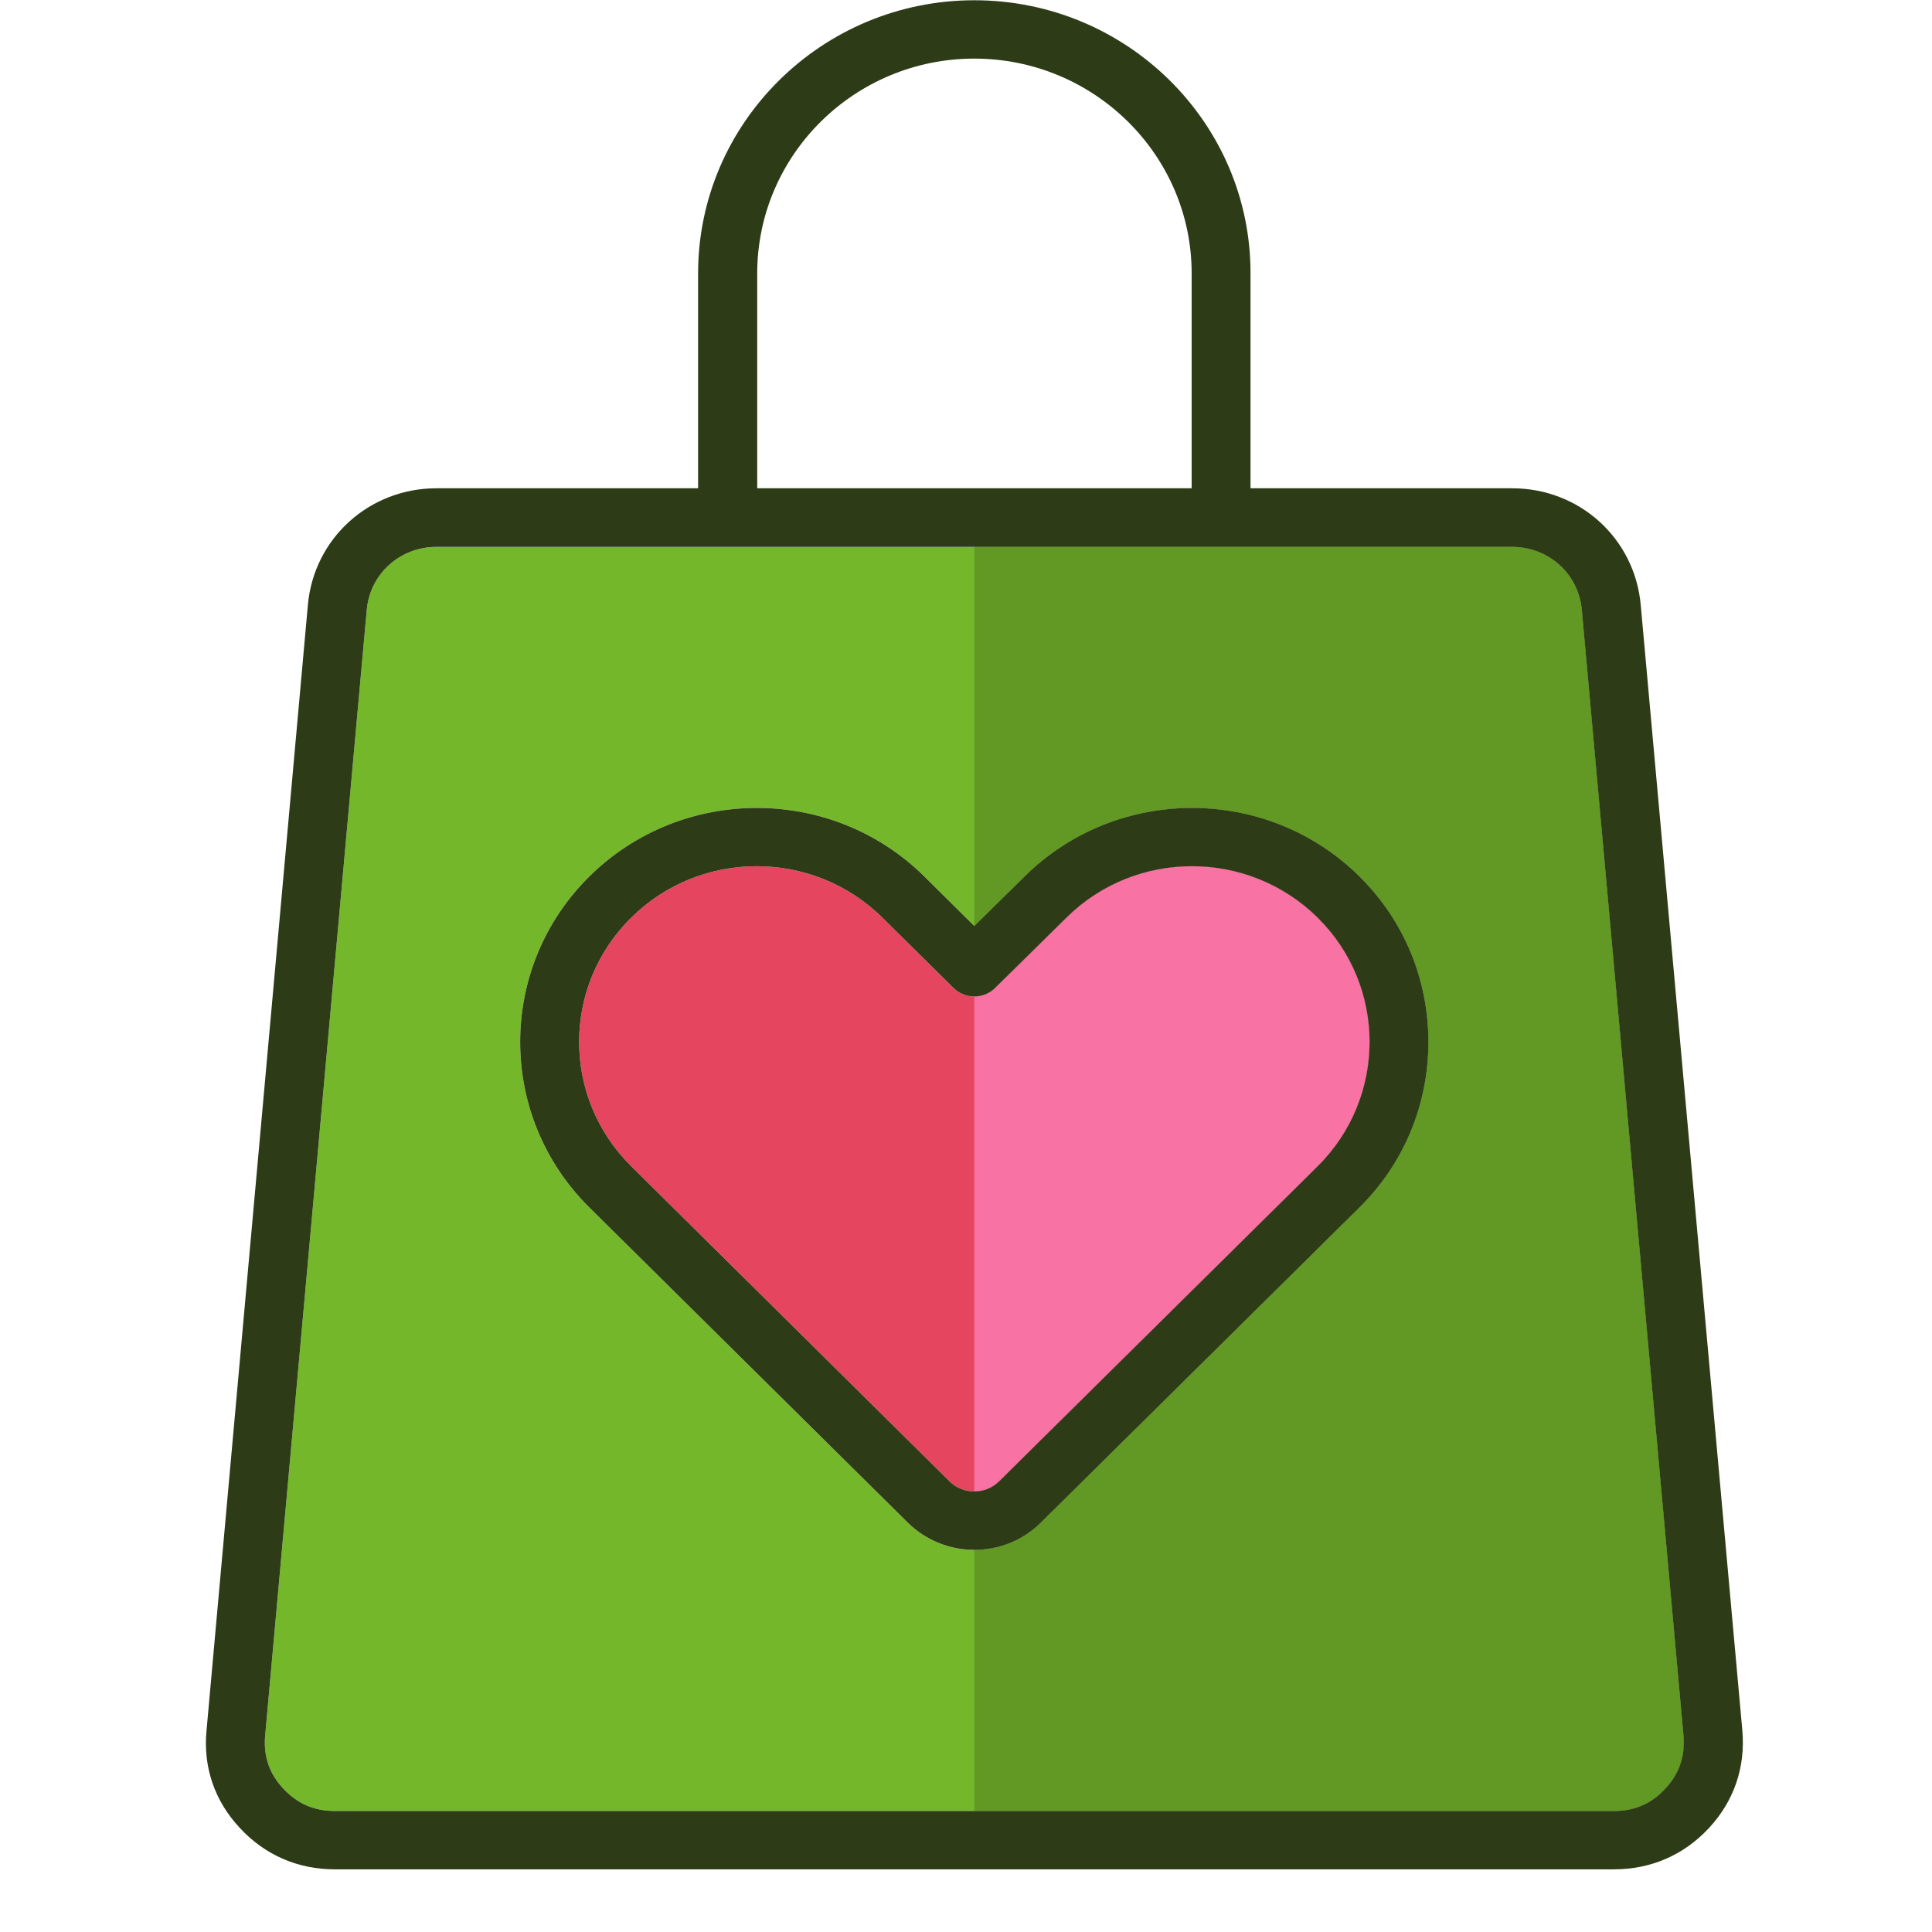
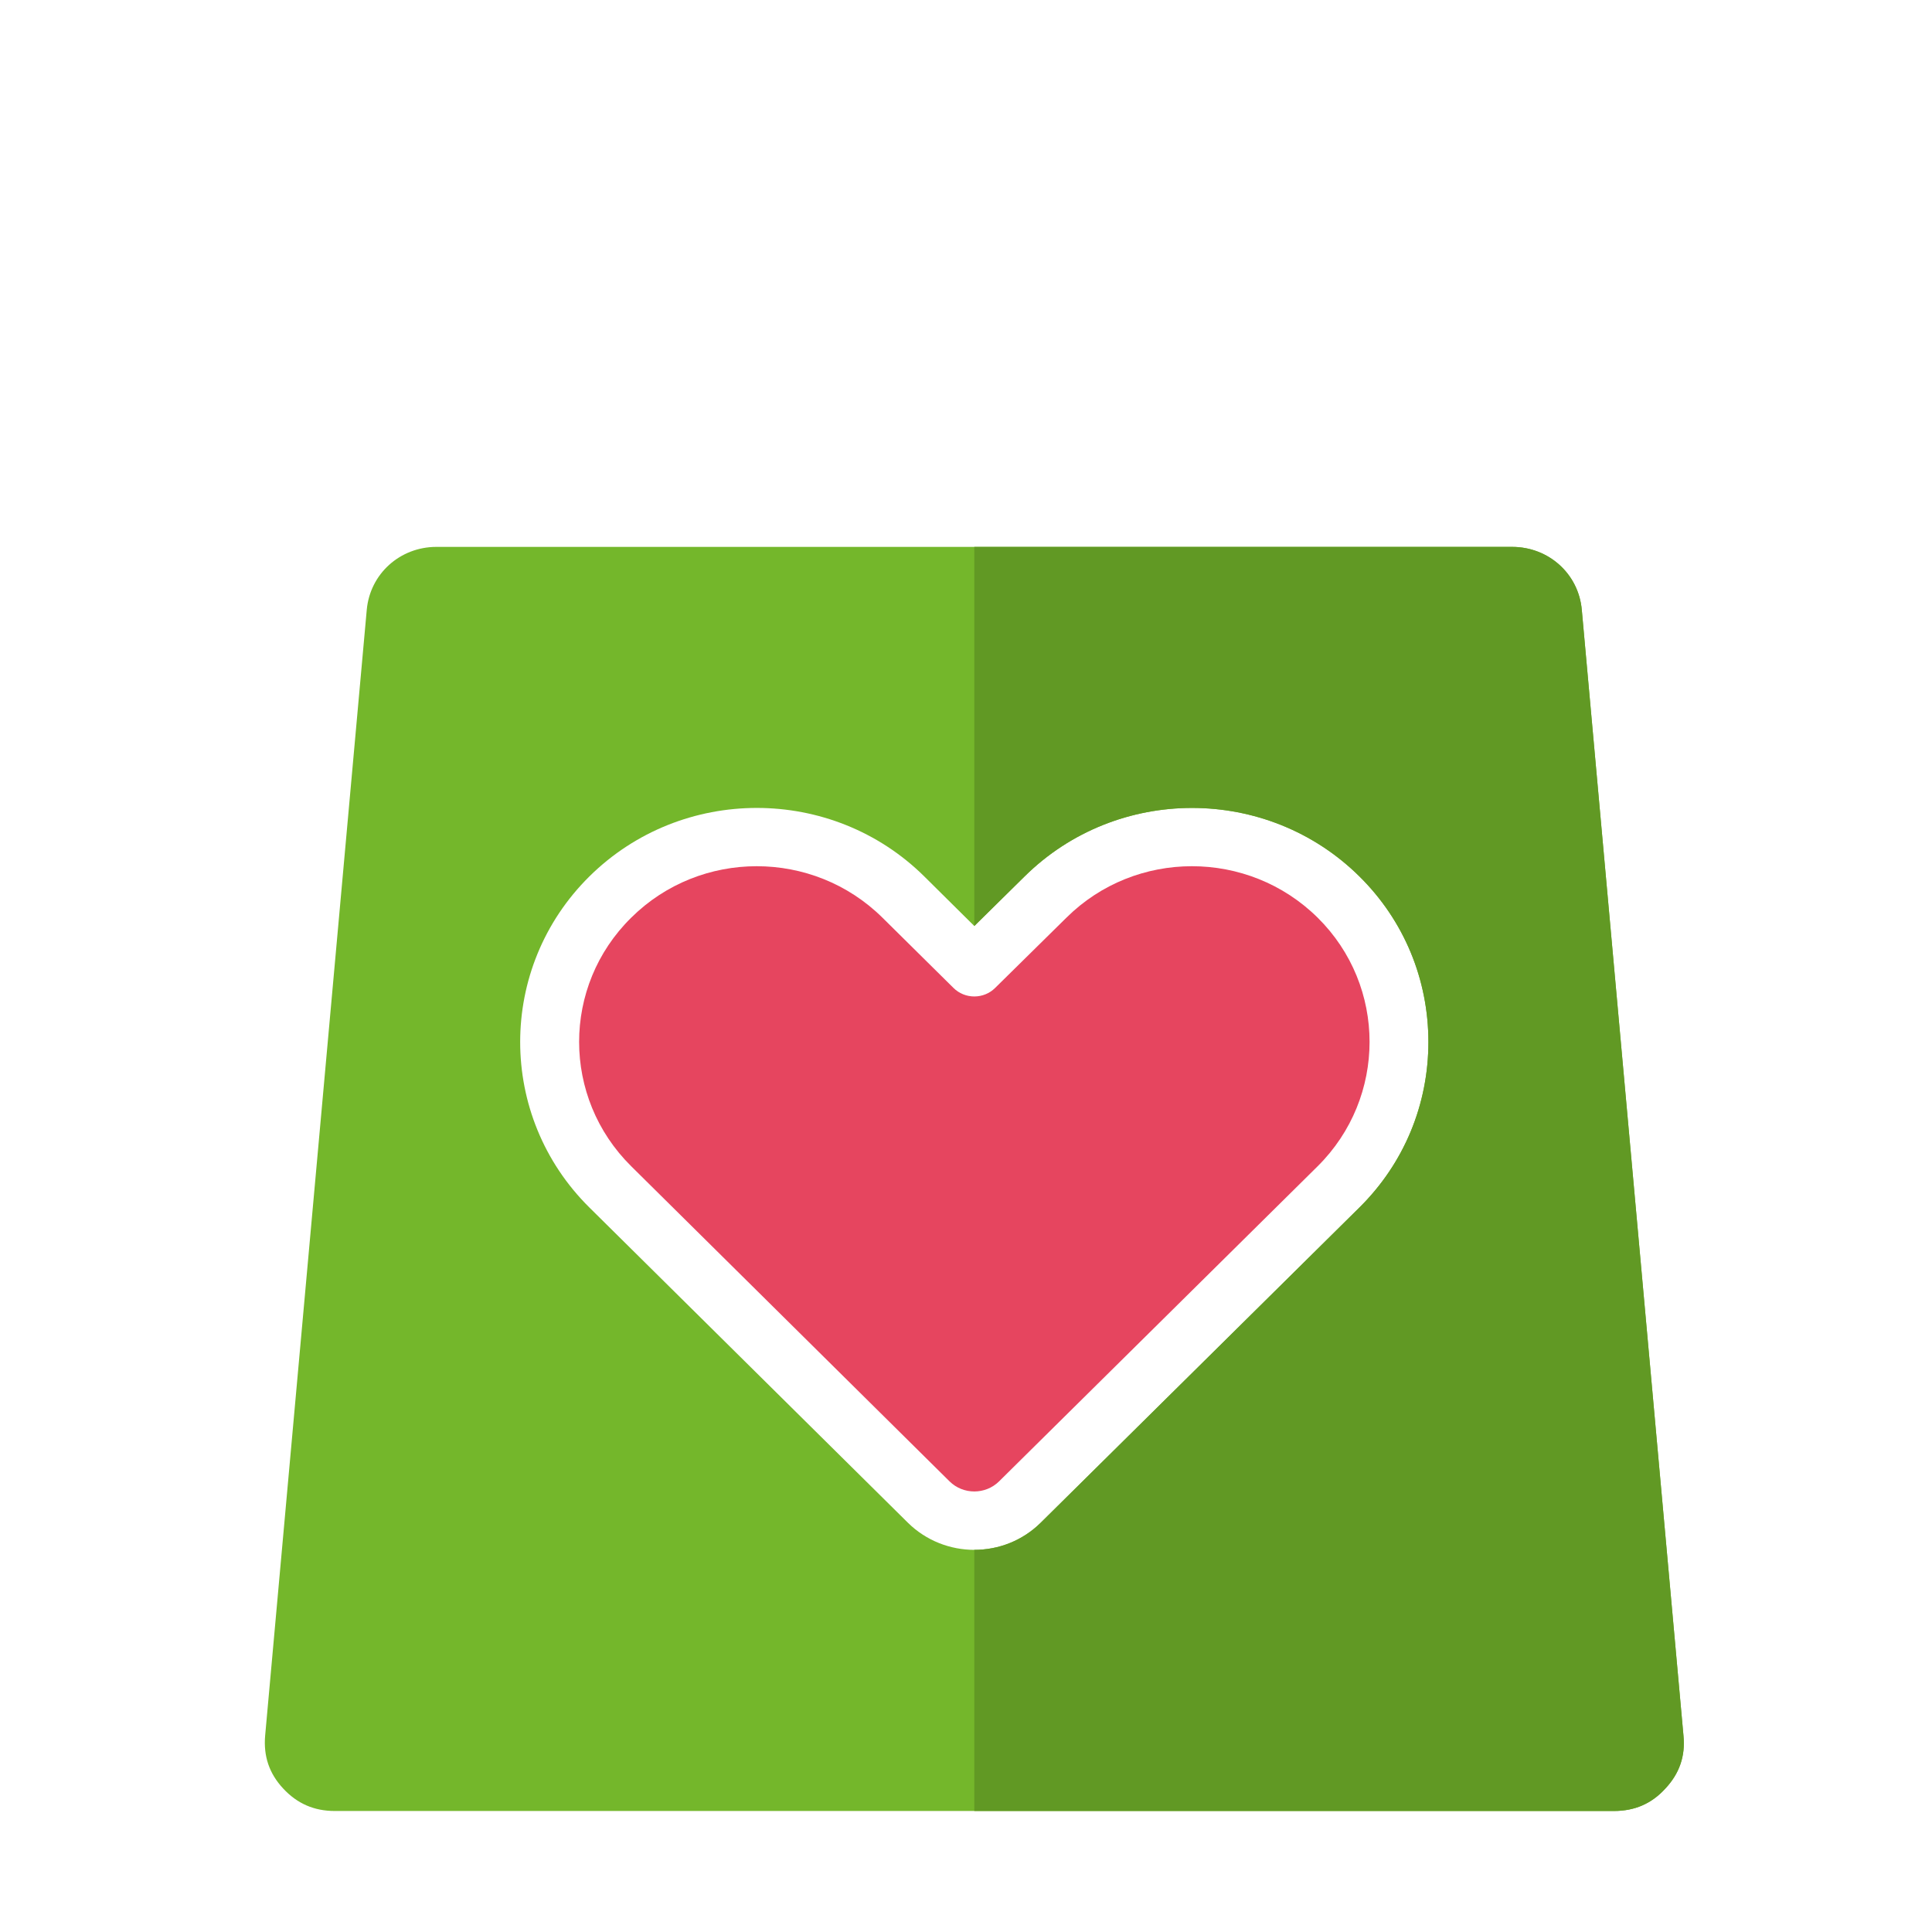
<svg xmlns="http://www.w3.org/2000/svg" width="40" zoomAndPan="magnify" viewBox="0 0 30 30" height="40" preserveAspectRatio="xMidYMid meet" version="1.0">
  <defs>
    <clipPath id="id1">
-       <path d="M 3.152 0 L 27.102 0 L 27.102 29.031 L 3.152 29.031 Z M 3.152 0 " clip-rule="nonzero" />
-     </clipPath>
+       </clipPath>
  </defs>
  <path fill="#74b72b" d="M 24.562 9.469 C 24.512 8.91 24.047 8.492 23.48 8.492 L 6.777 8.492 C 6.211 8.492 5.746 8.91 5.695 9.469 L 4.117 26.953 C 4.09 27.27 4.18 27.539 4.398 27.773 C 4.617 28.008 4.879 28.121 5.199 28.121 L 25.059 28.121 C 25.383 28.121 25.645 28.008 25.859 27.773 C 26.078 27.539 26.172 27.27 26.141 26.953 Z M 21.109 18.75 L 16.16 23.645 C 15.875 23.926 15.504 24.066 15.129 24.066 C 14.758 24.066 14.383 23.926 14.098 23.645 L 9.152 18.75 C 7.719 17.332 7.719 15.027 9.152 13.609 C 10.586 12.191 12.918 12.191 14.352 13.609 L 15.129 14.379 L 15.91 13.609 C 17.344 12.191 19.676 12.191 21.109 13.609 C 21.801 14.293 22.18 15.207 22.18 16.18 C 22.18 17.152 21.801 18.066 21.109 18.75 Z M 21.109 18.75 " fill-opacity="1" fill-rule="evenodd" />
  <path fill="#619924" d="M 24.562 9.469 C 24.512 8.91 24.047 8.492 23.48 8.492 L 15.129 8.492 L 15.129 14.379 L 15.91 13.609 C 17.344 12.191 19.676 12.191 21.109 13.609 C 21.801 14.293 22.18 15.207 22.18 16.18 C 22.18 17.152 21.801 18.066 21.109 18.75 L 16.16 23.645 C 15.875 23.926 15.504 24.066 15.129 24.066 L 15.129 28.121 L 25.059 28.121 C 25.383 28.121 25.645 28.008 25.859 27.773 C 26.078 27.539 26.172 27.27 26.141 26.953 Z M 24.562 9.469 " fill-opacity="1" fill-rule="evenodd" />
-   <path fill="#e6455f" d="M 16.559 14.25 L 15.453 15.34 C 15.367 15.426 15.25 15.473 15.129 15.473 C 15.008 15.473 14.891 15.426 14.805 15.34 L 13.703 14.25 C 12.625 13.184 10.875 13.184 9.801 14.25 C 8.723 15.312 8.723 17.043 9.801 18.109 L 14.746 23.004 C 14.957 23.211 15.301 23.211 15.512 23.004 L 20.461 18.109 C 21.535 17.043 21.535 15.312 20.461 14.25 C 19.383 13.184 17.633 13.184 16.559 14.25 Z M 16.559 14.25 " fill-opacity="1" fill-rule="evenodd" />
-   <path fill="#f872a3" d="M 16.559 14.25 L 15.453 15.34 C 15.367 15.426 15.25 15.473 15.129 15.473 L 15.129 23.16 C 15.27 23.16 15.406 23.105 15.512 23.004 L 20.461 18.109 C 21.535 17.043 21.535 15.312 20.461 14.25 C 19.383 13.184 17.633 13.184 16.559 14.25 Z M 16.559 14.25 " fill-opacity="1" fill-rule="evenodd" />
-   <path fill="#2d3b17" d="M 15.91 13.609 L 15.129 14.379 L 14.352 13.609 C 12.918 12.191 10.586 12.191 9.152 13.609 C 7.719 15.027 7.719 17.332 9.152 18.75 L 14.098 23.645 C 14.383 23.926 14.758 24.066 15.129 24.066 C 15.504 24.066 15.875 23.926 16.16 23.645 L 21.109 18.75 C 21.801 18.066 22.18 17.152 22.18 16.18 C 22.18 15.207 21.801 14.293 21.109 13.609 C 19.676 12.191 17.344 12.191 15.91 13.609 Z M 20.461 18.109 L 15.512 23.004 C 15.301 23.211 14.957 23.211 14.746 23.004 L 9.801 18.109 C 8.723 17.043 8.723 15.312 9.801 14.25 C 10.875 13.184 12.625 13.184 13.703 14.25 L 14.805 15.34 C 14.891 15.426 15.008 15.473 15.129 15.473 C 15.25 15.473 15.367 15.426 15.453 15.34 L 16.559 14.25 C 17.633 13.184 19.383 13.184 20.461 14.25 C 21.535 15.312 21.535 17.043 20.461 18.109 Z M 20.461 18.109 " fill-opacity="1" fill-rule="evenodd" />
+   <path fill="#e6455f" d="M 16.559 14.25 L 15.453 15.34 C 15.367 15.426 15.25 15.473 15.129 15.473 C 15.008 15.473 14.891 15.426 14.805 15.34 L 13.703 14.25 C 12.625 13.184 10.875 13.184 9.801 14.25 C 8.723 15.312 8.723 17.043 9.801 18.109 L 14.746 23.004 C 14.957 23.211 15.301 23.211 15.512 23.004 L 20.461 18.109 C 21.535 17.043 21.535 15.312 20.461 14.25 C 19.383 13.184 17.633 13.184 16.559 14.25 Z " fill-opacity="1" fill-rule="evenodd" />
  <g clip-path="url(#id1)">
-     <path fill="#2d3b17" d="M 25.477 9.391 C 25.383 8.359 24.527 7.582 23.48 7.582 L 19.418 7.582 L 19.418 4.246 C 19.422 1.906 17.496 0.004 15.129 0.004 C 12.766 0.004 10.84 1.906 10.84 4.246 L 10.84 7.582 L 6.777 7.582 C 5.734 7.582 4.875 8.359 4.781 9.391 L 3.207 26.871 C 3.152 27.438 3.332 27.965 3.723 28.383 C 4.113 28.805 4.625 29.027 5.199 29.027 L 25.059 29.027 C 25.637 29.027 26.148 28.805 26.539 28.383 C 26.926 27.965 27.105 27.441 27.055 26.871 Z M 11.758 4.246 C 11.758 2.406 13.27 0.91 15.129 0.91 C 16.988 0.91 18.504 2.406 18.504 4.246 L 18.504 7.582 L 11.758 7.582 Z M 25.859 27.773 C 25.645 28.008 25.383 28.121 25.059 28.121 L 5.199 28.121 C 4.879 28.121 4.617 28.008 4.398 27.773 C 4.18 27.539 4.09 27.27 4.117 26.953 L 5.695 9.469 C 5.746 8.91 6.211 8.492 6.777 8.492 L 23.48 8.492 C 24.047 8.492 24.512 8.91 24.562 9.469 L 26.141 26.953 C 26.168 27.27 26.078 27.539 25.859 27.773 Z M 25.859 27.773 " fill-opacity="1" fill-rule="evenodd" />
-   </g>
+     </g>
</svg>